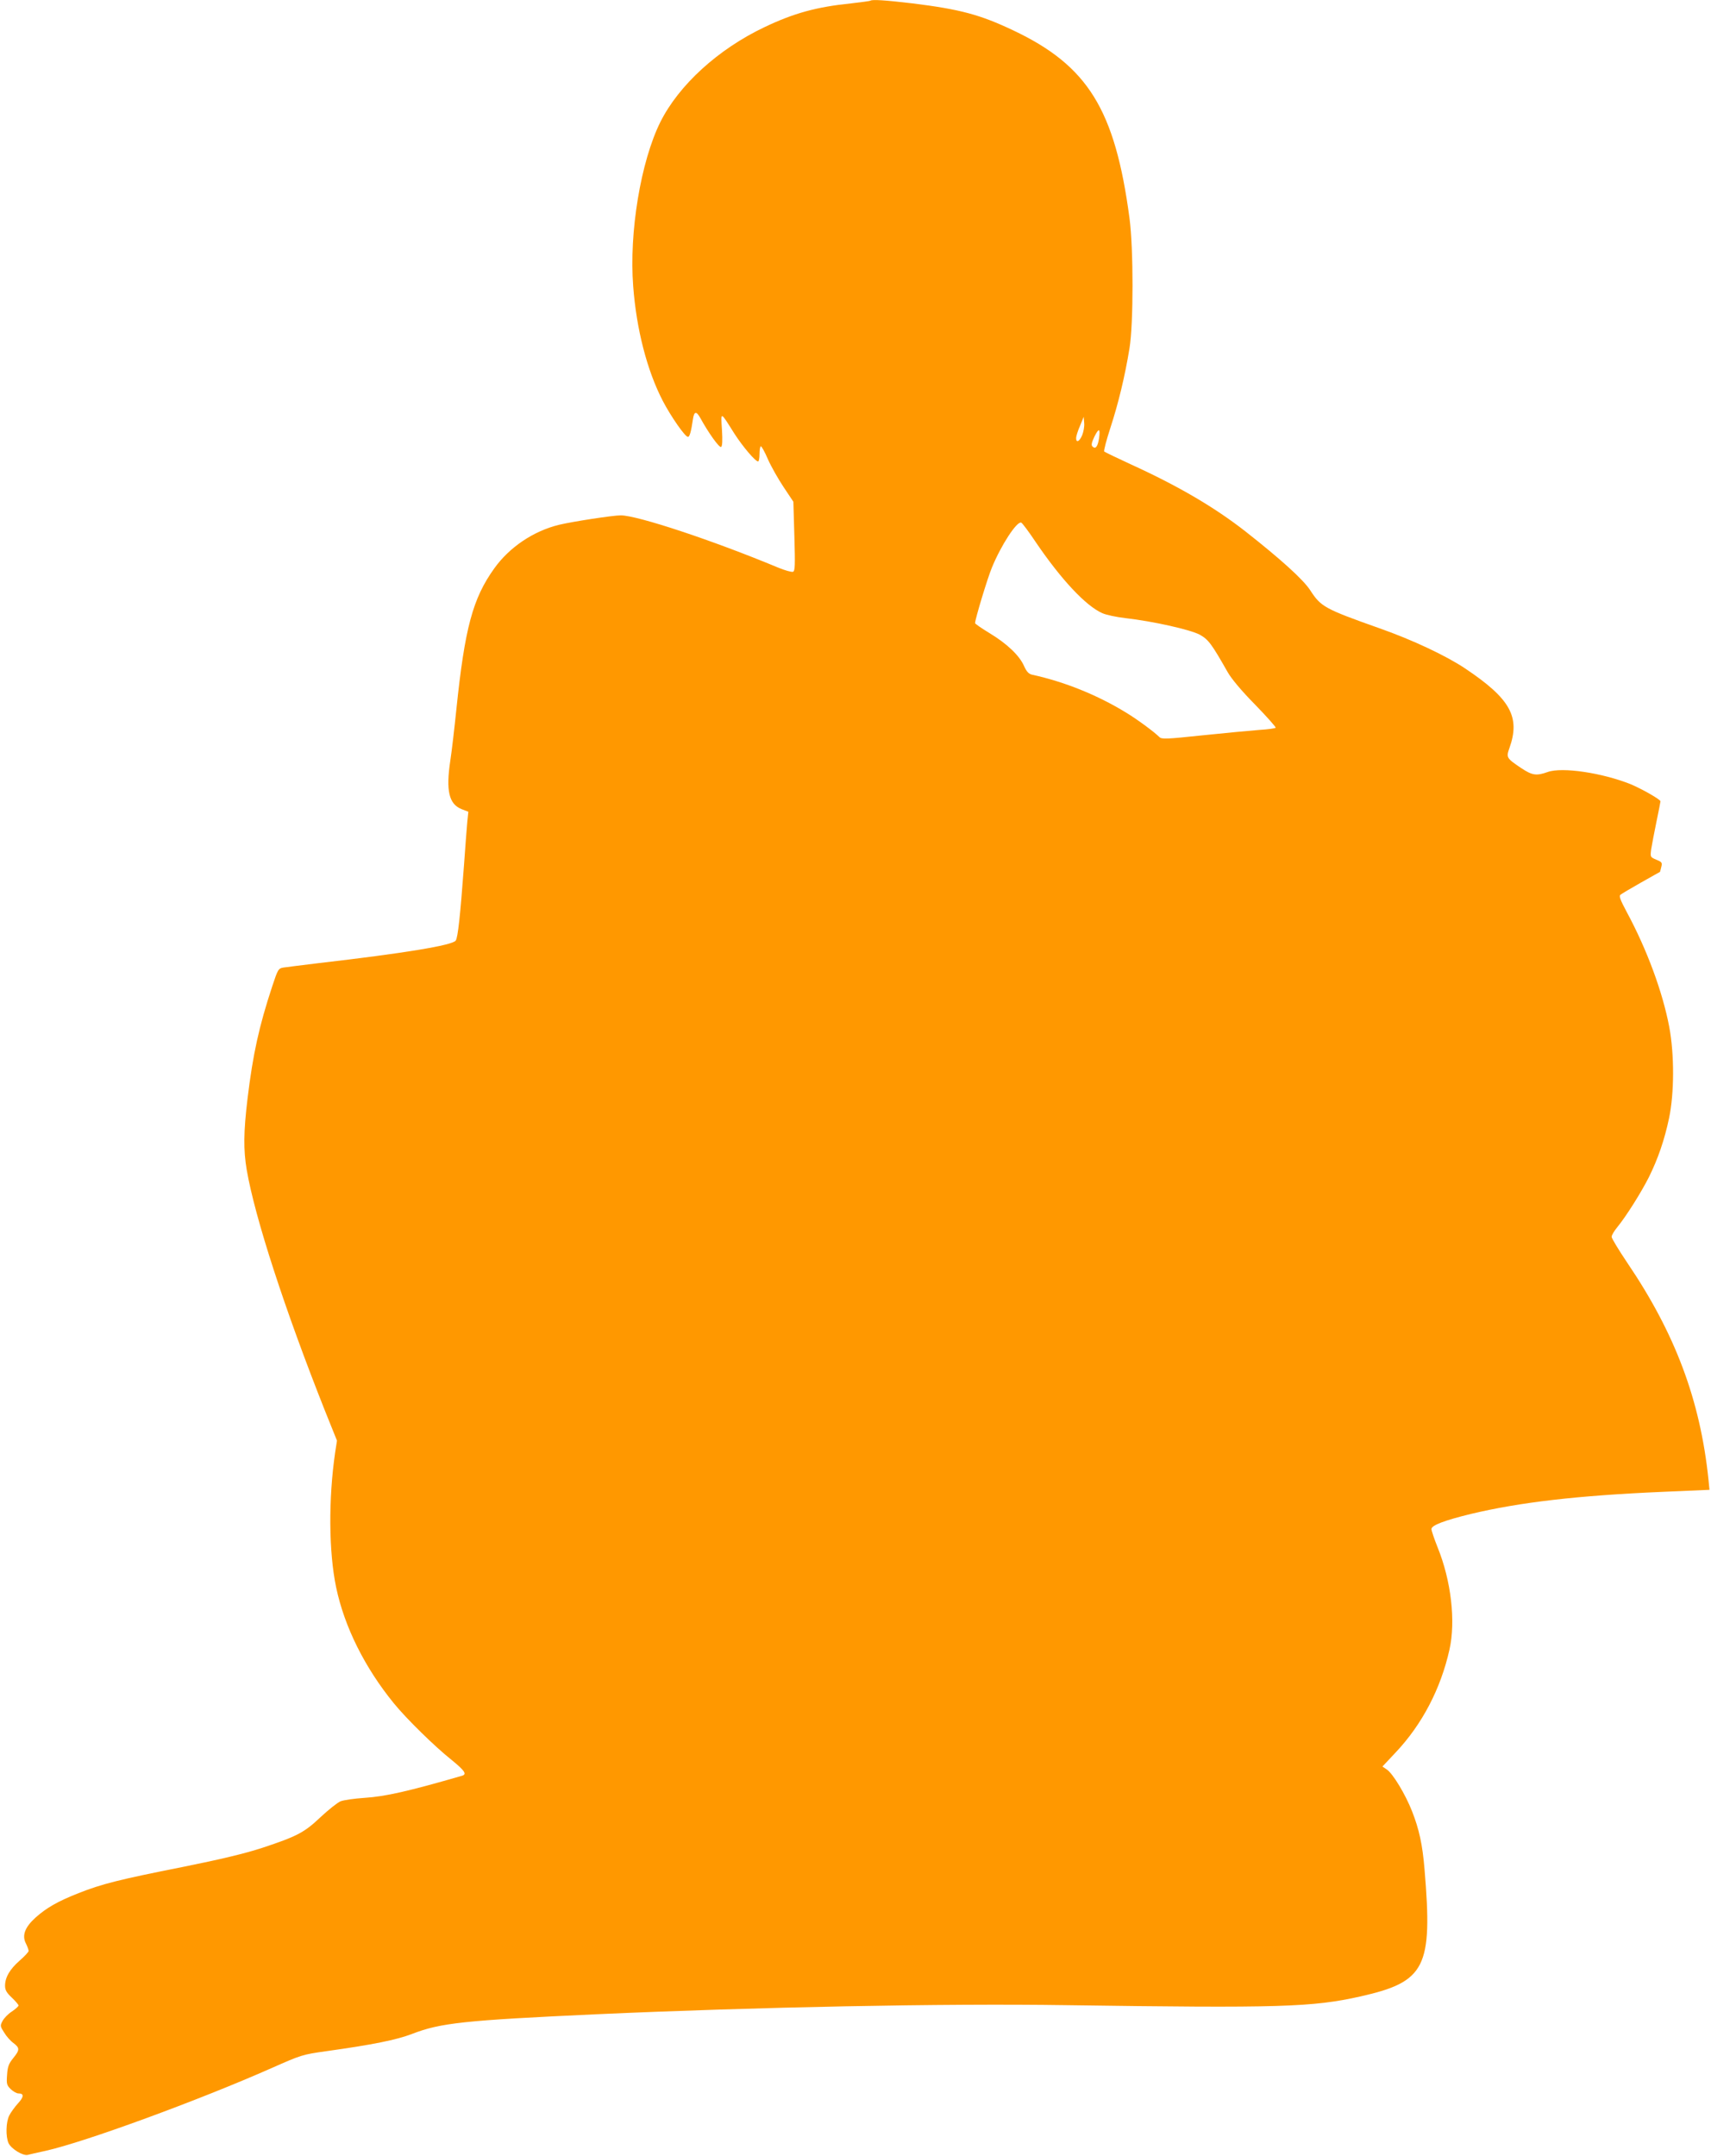
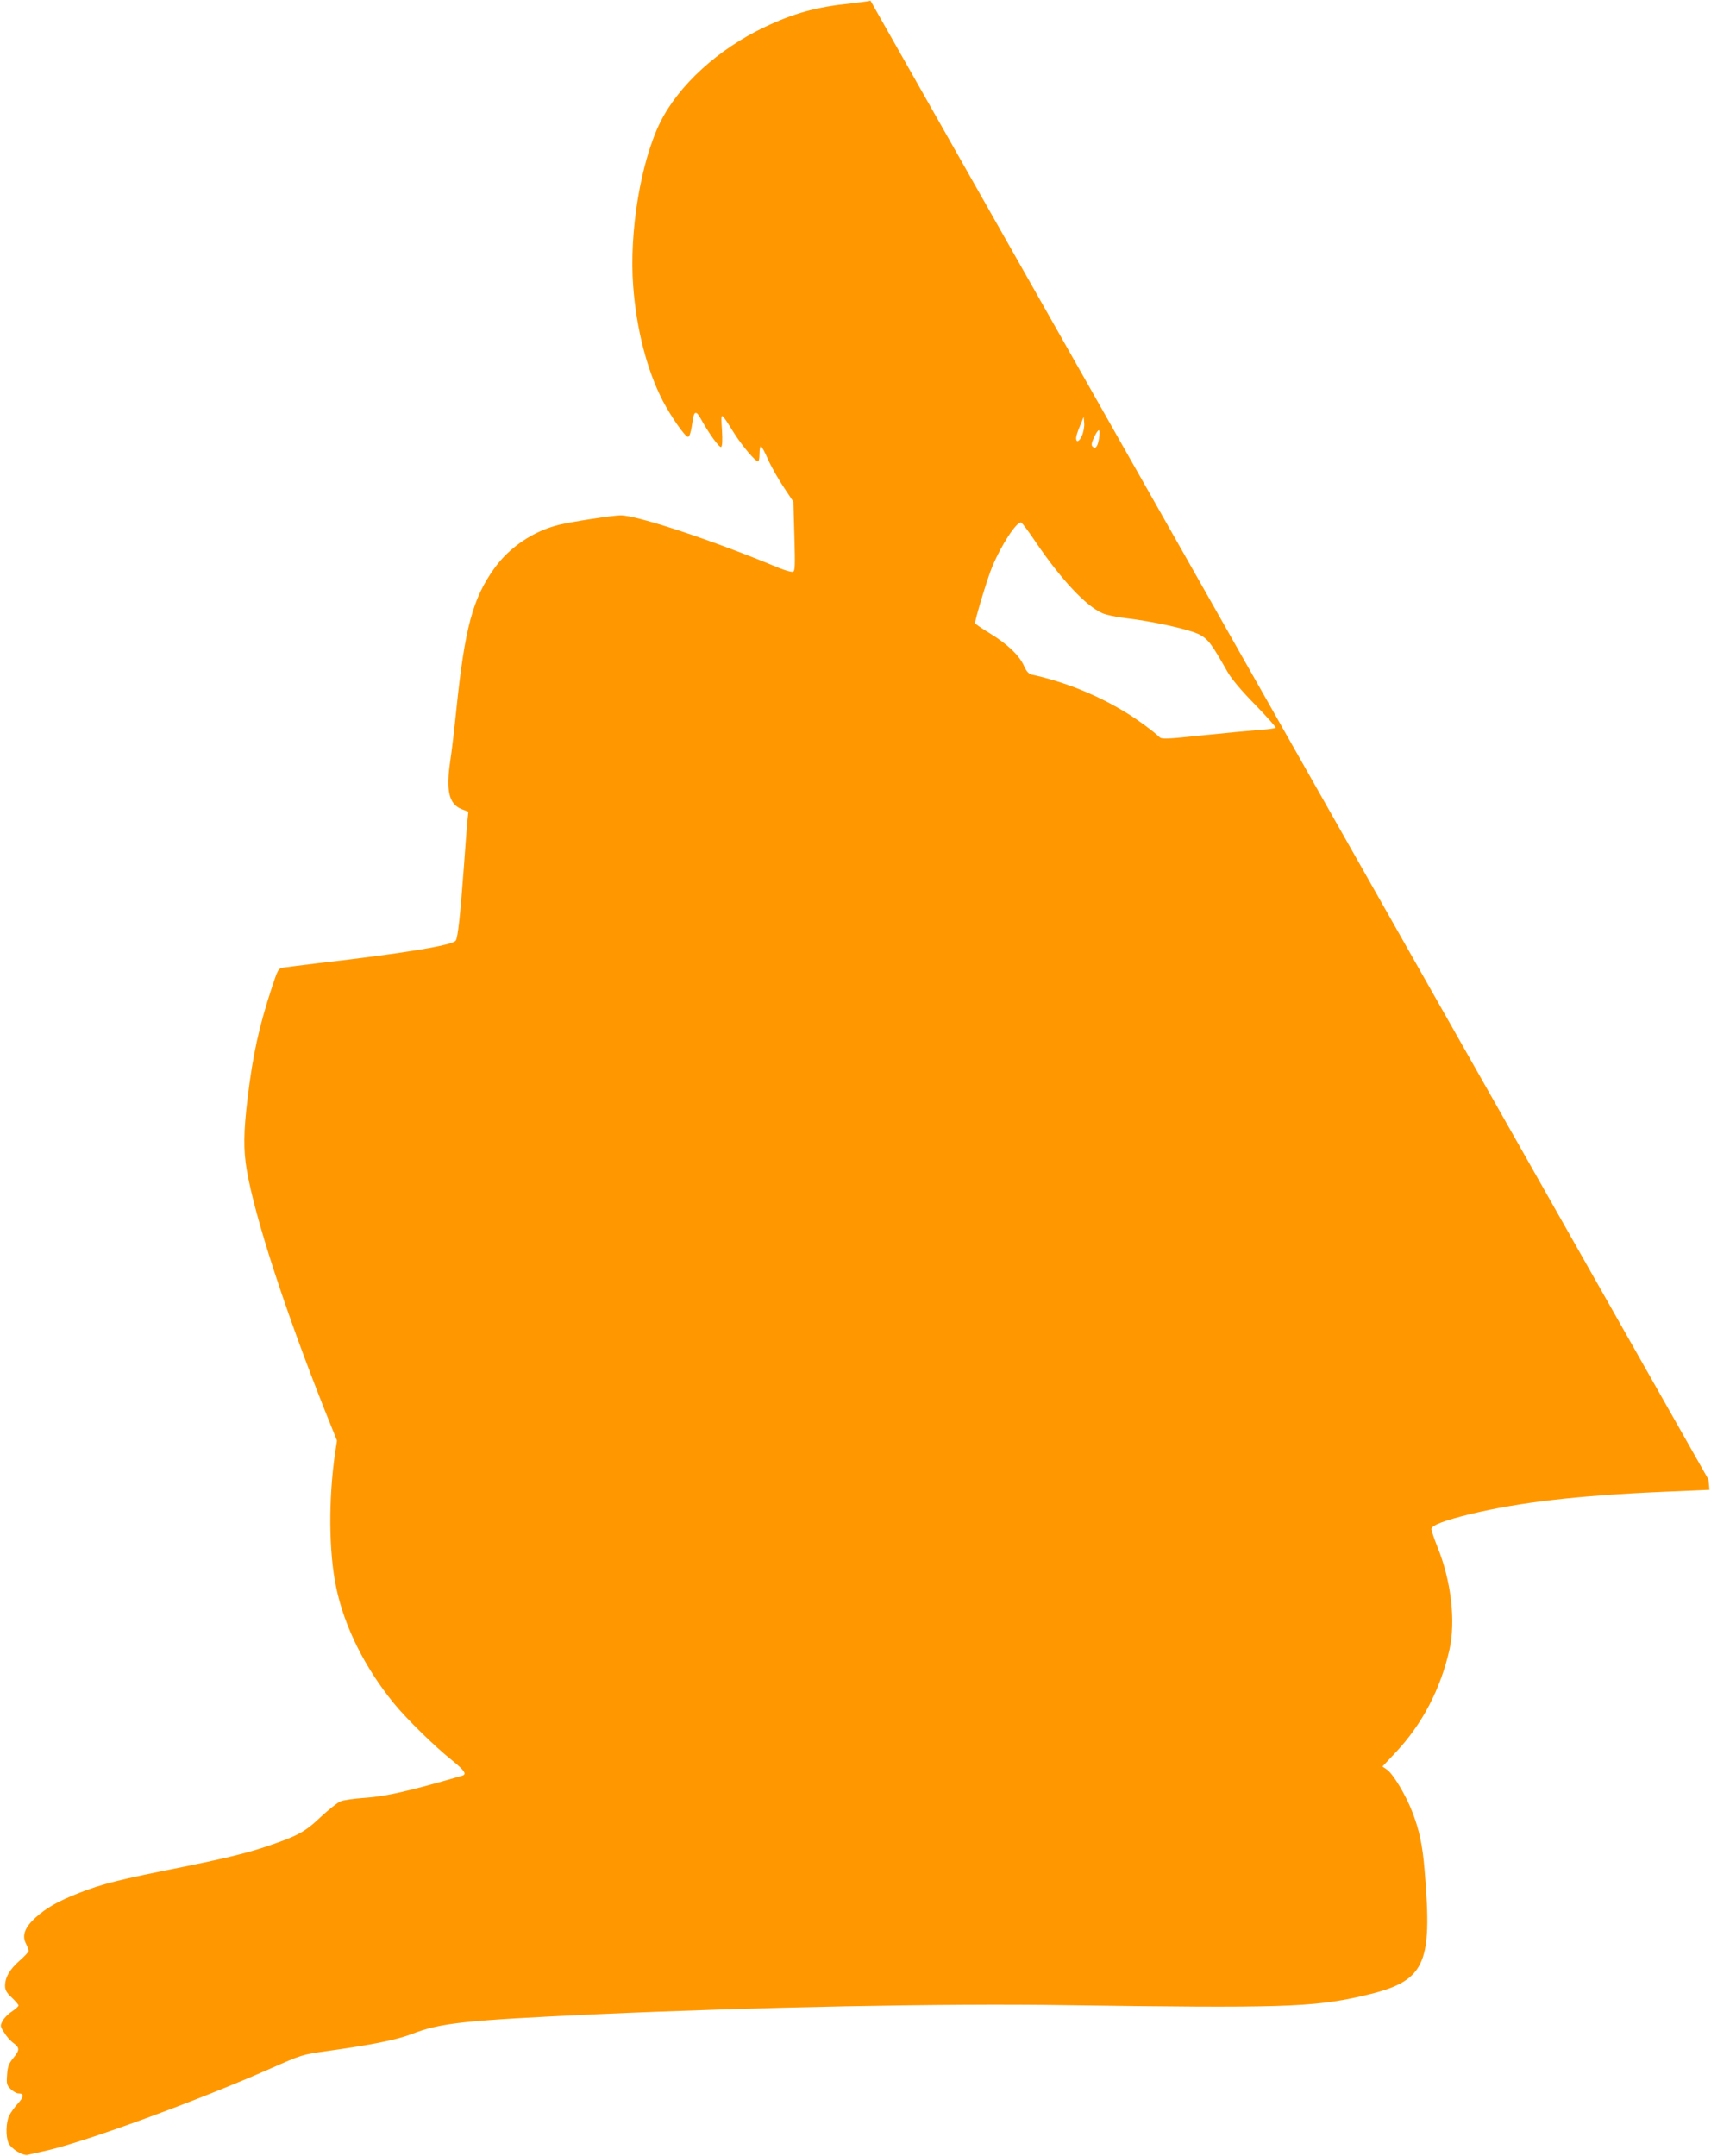
<svg xmlns="http://www.w3.org/2000/svg" version="1.0" width="1016pt" height="1280pt" viewBox="0 0 1016 1280" preserveAspectRatio="xMidYMid meet">
  <g transform="translate(0,1280) scale(0.1,-0.1)" fill="#ff9800" stroke="none">
-     <path d="M5169 12796 c-2 -2 -53 -9 -114 -16 -206 -21 -341 -58 -515 -141 -276 -131 -509 -344 -619 -564 -116 -234 -186 -654 -161 -975 19 -254 82 -500 176 -681 48 -92 132 -213 149 -213 10 -1 19 31 30 107 7 45 20 47 43 6 48 -88 113 -179 124 -173 7 5 9 37 5 103 -7 110 -11 111 74 -24 49 -76 124 -165 141 -165 4 0 8 20 8 45 0 25 4 45 8 45 5 0 24 -35 42 -77 19 -43 61 -117 93 -165 l58 -87 6 -205 c5 -174 4 -206 -8 -211 -8 -3 -48 8 -89 25 -386 161 -836 310 -934 310 -46 0 -287 -37 -366 -56 -152 -37 -295 -133 -385 -259 -128 -178 -175 -355 -225 -836 -11 -108 -27 -246 -36 -305 -27 -179 -8 -258 66 -288 l41 -16 -6 -58 c-3 -31 -12 -149 -20 -262 -22 -296 -36 -428 -49 -445 -20 -28 -305 -75 -816 -134 -96 -12 -189 -23 -207 -26 -30 -5 -33 -10 -67 -113 -78 -237 -114 -400 -146 -664 -24 -200 -25 -305 -5 -424 49 -285 226 -829 464 -1429 l72 -179 -11 -71 c-40 -276 -38 -590 6 -800 49 -234 170 -477 343 -689 74 -91 243 -257 344 -337 78 -64 91 -84 60 -93 -318 -92 -454 -123 -578 -131 -60 -4 -125 -13 -144 -21 -18 -8 -71 -50 -117 -93 -97 -92 -139 -114 -347 -183 -105 -34 -242 -67 -475 -114 -373 -74 -477 -100 -616 -155 -124 -49 -190 -87 -255 -145 -63 -57 -82 -106 -57 -154 9 -18 16 -38 16 -44 0 -6 -24 -32 -54 -58 -58 -51 -86 -99 -86 -149 0 -25 9 -41 40 -70 22 -21 40 -42 40 -47 0 -5 -18 -21 -40 -36 -22 -14 -46 -39 -55 -56 -15 -28 -14 -32 10 -69 13 -22 38 -50 55 -62 38 -29 38 -41 -2 -90 -26 -32 -33 -51 -36 -99 -4 -53 -2 -61 21 -84 15 -14 35 -26 46 -26 35 0 34 -20 -3 -60 -19 -21 -42 -53 -51 -71 -20 -39 -22 -126 -4 -165 17 -34 86 -76 114 -69 11 3 58 14 105 24 234 52 910 300 1344 492 174 77 181 80 325 100 273 38 416 67 507 102 170 66 311 81 1094 117 955 43 2063 65 2795 54 1267 -18 1458 -12 1744 52 386 87 429 172 380 754 -12 147 -32 238 -74 345 -40 102 -115 226 -151 249 l-25 17 78 83 c157 166 268 378 320 611 38 169 10 410 -71 609 -20 50 -36 98 -36 107 0 22 75 51 235 90 290 69 629 109 1138 131 l278 12 -6 61 c-49 472 -198 868 -482 1287 -51 76 -93 145 -93 154 0 10 15 35 34 58 53 65 141 205 187 296 54 109 93 222 120 351 31 147 32 377 1 542 -39 206 -132 459 -253 683 -38 71 -46 94 -37 101 7 6 63 39 123 73 61 34 111 63 112 63 1 1 4 14 8 30 6 24 4 29 -29 42 -37 16 -37 16 -31 63 4 26 18 99 31 162 13 63 24 118 24 122 0 11 -111 74 -178 102 -168 67 -406 103 -492 72 -67 -24 -92 -20 -158 24 -86 58 -89 62 -69 118 66 185 6 293 -263 473 -112 75 -313 170 -510 239 -324 115 -346 127 -409 224 -41 64 -176 186 -386 351 -183 143 -398 269 -676 396 -85 39 -157 74 -162 78 -4 4 13 68 37 142 47 144 86 305 113 471 24 146 24 591 0 773 -86 645 -247 905 -691 1115 -196 93 -315 125 -598 160 -160 19 -240 24 -249 16z m1257 -2580 c-16 -38 -36 -48 -36 -17 0 10 10 43 23 72 l22 54 3 -37 c2 -20 -4 -52 -12 -72z m100 -20 c-8 -49 -21 -65 -39 -47 -8 8 -5 23 11 57 27 55 37 52 28 -10z m-375 -616 c151 -222 297 -378 395 -421 22 -10 83 -23 135 -29 167 -19 389 -69 444 -99 51 -29 69 -53 165 -222 22 -39 83 -112 162 -192 70 -72 125 -134 123 -138 -3 -4 -47 -10 -97 -13 -51 -4 -202 -18 -336 -32 -218 -23 -244 -24 -258 -10 -30 30 -130 104 -196 144 -171 105 -367 184 -560 226 -20 5 -32 18 -47 51 -27 62 -100 132 -204 195 -48 29 -87 56 -87 60 0 23 74 268 100 330 55 134 148 276 174 267 6 -2 45 -54 87 -117z" />
+     <path d="M5169 12796 c-2 -2 -53 -9 -114 -16 -206 -21 -341 -58 -515 -141 -276 -131 -509 -344 -619 -564 -116 -234 -186 -654 -161 -975 19 -254 82 -500 176 -681 48 -92 132 -213 149 -213 10 -1 19 31 30 107 7 45 20 47 43 6 48 -88 113 -179 124 -173 7 5 9 37 5 103 -7 110 -11 111 74 -24 49 -76 124 -165 141 -165 4 0 8 20 8 45 0 25 4 45 8 45 5 0 24 -35 42 -77 19 -43 61 -117 93 -165 l58 -87 6 -205 c5 -174 4 -206 -8 -211 -8 -3 -48 8 -89 25 -386 161 -836 310 -934 310 -46 0 -287 -37 -366 -56 -152 -37 -295 -133 -385 -259 -128 -178 -175 -355 -225 -836 -11 -108 -27 -246 -36 -305 -27 -179 -8 -258 66 -288 l41 -16 -6 -58 c-3 -31 -12 -149 -20 -262 -22 -296 -36 -428 -49 -445 -20 -28 -305 -75 -816 -134 -96 -12 -189 -23 -207 -26 -30 -5 -33 -10 -67 -113 -78 -237 -114 -400 -146 -664 -24 -200 -25 -305 -5 -424 49 -285 226 -829 464 -1429 l72 -179 -11 -71 c-40 -276 -38 -590 6 -800 49 -234 170 -477 343 -689 74 -91 243 -257 344 -337 78 -64 91 -84 60 -93 -318 -92 -454 -123 -578 -131 -60 -4 -125 -13 -144 -21 -18 -8 -71 -50 -117 -93 -97 -92 -139 -114 -347 -183 -105 -34 -242 -67 -475 -114 -373 -74 -477 -100 -616 -155 -124 -49 -190 -87 -255 -145 -63 -57 -82 -106 -57 -154 9 -18 16 -38 16 -44 0 -6 -24 -32 -54 -58 -58 -51 -86 -99 -86 -149 0 -25 9 -41 40 -70 22 -21 40 -42 40 -47 0 -5 -18 -21 -40 -36 -22 -14 -46 -39 -55 -56 -15 -28 -14 -32 10 -69 13 -22 38 -50 55 -62 38 -29 38 -41 -2 -90 -26 -32 -33 -51 -36 -99 -4 -53 -2 -61 21 -84 15 -14 35 -26 46 -26 35 0 34 -20 -3 -60 -19 -21 -42 -53 -51 -71 -20 -39 -22 -126 -4 -165 17 -34 86 -76 114 -69 11 3 58 14 105 24 234 52 910 300 1344 492 174 77 181 80 325 100 273 38 416 67 507 102 170 66 311 81 1094 117 955 43 2063 65 2795 54 1267 -18 1458 -12 1744 52 386 87 429 172 380 754 -12 147 -32 238 -74 345 -40 102 -115 226 -151 249 l-25 17 78 83 c157 166 268 378 320 611 38 169 10 410 -71 609 -20 50 -36 98 -36 107 0 22 75 51 235 90 290 69 629 109 1138 131 l278 12 -6 61 z m1257 -2580 c-16 -38 -36 -48 -36 -17 0 10 10 43 23 72 l22 54 3 -37 c2 -20 -4 -52 -12 -72z m100 -20 c-8 -49 -21 -65 -39 -47 -8 8 -5 23 11 57 27 55 37 52 28 -10z m-375 -616 c151 -222 297 -378 395 -421 22 -10 83 -23 135 -29 167 -19 389 -69 444 -99 51 -29 69 -53 165 -222 22 -39 83 -112 162 -192 70 -72 125 -134 123 -138 -3 -4 -47 -10 -97 -13 -51 -4 -202 -18 -336 -32 -218 -23 -244 -24 -258 -10 -30 30 -130 104 -196 144 -171 105 -367 184 -560 226 -20 5 -32 18 -47 51 -27 62 -100 132 -204 195 -48 29 -87 56 -87 60 0 23 74 268 100 330 55 134 148 276 174 267 6 -2 45 -54 87 -117z" />
  </g>
</svg>